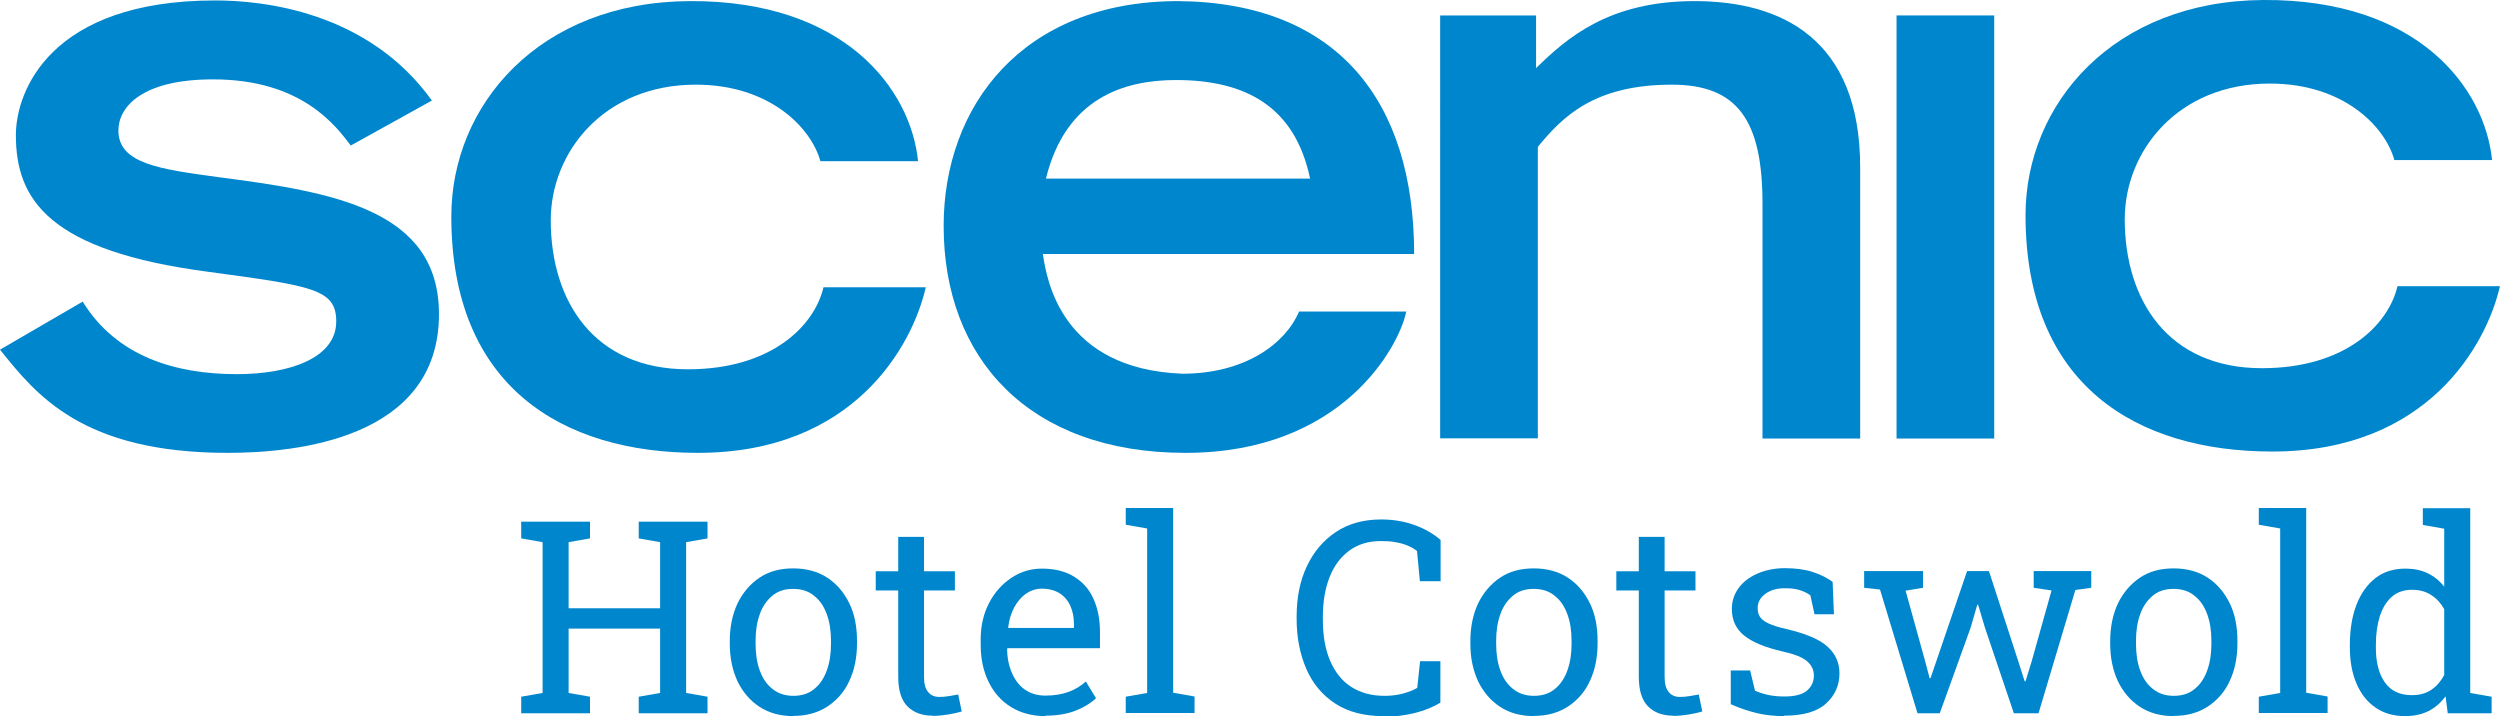
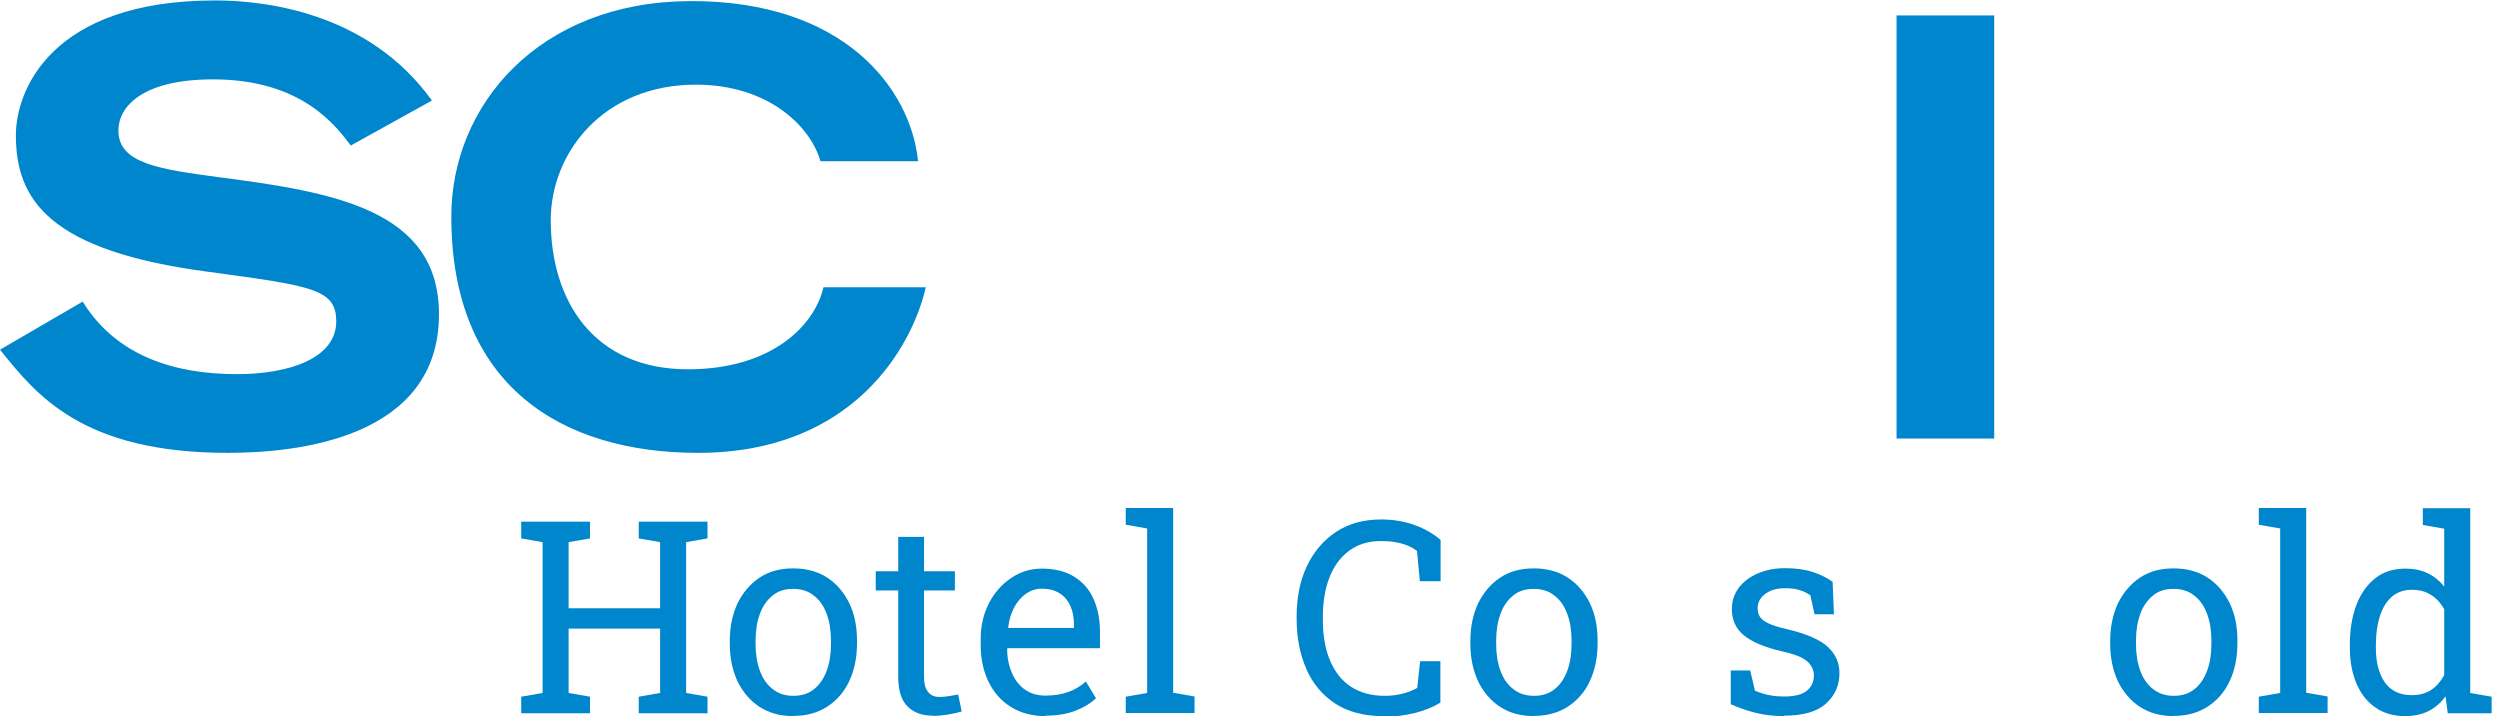
<svg xmlns="http://www.w3.org/2000/svg" id="Layer_1" data-name="Layer 1" width="113.39" height="32.48" viewBox="0 0 113.39 32.48">
  <defs>
    <style>
      .cls-1 {
        fill: #0086cd;
      }
    </style>
  </defs>
  <path class="cls-1" d="m15.91,6.6c-.68-.89-2.22-3-6.25-3-3.22,0-4.29,1.25-4.29,2.32,0,1.5,1.86,1.75,4.5,2.11,5.25.68,10.04,1.47,10.04,6.22,0,5.65-6.47,6.29-9.58,6.29-6.61,0-8.69-2.64-10.33-4.68l3.75-2.18c1.54,2.5,4.22,3.29,7,3.29,2.36,0,4.5-.72,4.5-2.39,0-1.47-1.07-1.61-5.79-2.25C2.22,11.38.72,9.06.72,6.13.72,4.13,2.29.02,9.76.02c2.18,0,6.93.5,9.83,4.54l-3.68,2.04Z" />
  <path class="cls-1" d="m41.99,13.03c-.61,2.68-3.29,7.51-10.33,7.51-6.15,0-11.19-3-11.19-10.72,0-5.05,3.97-9.73,10.8-9.77,7.04-.04,10.04,4,10.37,7.26h-4.43c-.43-1.54-2.32-3.47-5.65-3.47-4.18,0-6.58,3.07-6.58,6.15,0,3.68,1.97,6.76,6.22,6.76,3.82,0,5.75-2,6.15-3.72h4.65,0Z" />
-   <path class="cls-1" d="m63.78,14.14c-.32,1.57-2.9,6.4-10.01,6.4s-10.97-4.29-10.97-10.29c0-5.44,3.57-10.2,10.65-10.2,7.22.07,10.69,4.54,10.69,11.47h-16.84c.18,1.22.86,5.22,6.33,5.43,2.79,0,4.65-1.32,5.29-2.82h4.86Zm-4.36-6.04c-.68-3.25-2.9-4.47-6.08-4.47-2.32,0-5,.79-5.9,4.47h11.98Z" />
-   <path class="cls-1" d="m65.31.7h4.36v2.39c1.39-1.36,3.29-3.04,7.19-3.04s7.51,1.68,7.51,7.54v12.3h-4.43v-10.65c0-3.79-1.14-5.4-4.11-5.4-3.54,0-4.97,1.47-6.08,2.82v13.22h-4.43V.7h-.01Z" />
  <path class="cls-1" d="m86.02.7h4.43v19.19h-4.43V.7Z" />
-   <path class="cls-1" d="m113.39,12.97c-.61,2.68-3.29,7.51-10.33,7.51-6.15,0-11.19-3-11.19-10.72,0-5.04,3.97-9.72,10.79-9.76,7.04-.04,10.04,4,10.37,7.26h-4.43c-.43-1.54-2.32-3.47-5.65-3.47-4.18,0-6.58,3.07-6.58,6.15,0,3.68,1.97,6.76,6.22,6.76,3.82,0,5.75-2,6.15-3.72h4.65,0Z" />
  <g>
    <path class="cls-1" d="m23.64,32.35v-.75l.97-.17v-6.84l-.97-.17v-.76h3.12v.76l-.97.17v3h4.15v-3l-.97-.17v-.76h3.12v.76l-.97.17v6.84l.97.17v.75h-3.12v-.75l.97-.17v-2.92h-4.15v2.92l.97.17v.75h-3.12Z" />
    <path class="cls-1" d="m35.99,32.48c-.6,0-1.11-.14-1.54-.42-.43-.28-.76-.67-1-1.16-.23-.5-.35-1.06-.35-1.7v-.13c0-.64.12-1.2.35-1.7.24-.49.57-.88,1-1.17s.94-.42,1.53-.42,1.11.14,1.54.42.76.67,1,1.16.35,1.06.35,1.7v.13c0,.64-.12,1.21-.35,1.7-.23.5-.57.88-1,1.16-.43.28-.94.42-1.53.42h0Zm0-.92c.37,0,.69-.1.94-.31.25-.2.44-.48.57-.84s.19-.76.19-1.21v-.13c0-.45-.06-.86-.19-1.21-.13-.36-.32-.64-.58-.84-.25-.21-.57-.31-.95-.31s-.69.1-.94.31-.45.49-.57.84c-.13.36-.19.76-.19,1.21v.13c0,.45.06.86.19,1.21.13.36.32.64.58.84.26.21.57.31.95.31Z" />
    <path class="cls-1" d="m42.3,32.46c-.48,0-.86-.14-1.14-.42s-.42-.73-.42-1.34v-3.92h-1.02v-.87h1.02v-1.56h1.17v1.56h1.4v.87h-1.4v3.92c0,.31.06.54.19.69.12.15.29.22.5.22.14,0,.29-.01.46-.04s.3-.05.4-.07l.16.77c-.17.05-.38.1-.63.14s-.48.06-.7.06h.01Z" />
    <path class="cls-1" d="m47.42,32.48c-.6,0-1.12-.14-1.56-.41-.44-.27-.78-.65-1.02-1.14s-.36-1.05-.36-1.68v-.26c0-.61.13-1.16.38-1.64s.59-.86,1.01-1.14c.42-.28.88-.42,1.38-.42.58,0,1.07.12,1.46.36s.69.57.88,1c.2.43.3.94.3,1.52v.73h-4.19l-.02.03c0,.41.08.78.22,1.1s.33.57.59.75.57.27.93.27c.4,0,.75-.06,1.05-.17s.56-.27.78-.47l.46.76c-.23.22-.54.41-.92.56s-.84.23-1.37.23v.02Zm-1.69-4h2.98v-.16c0-.31-.05-.59-.16-.83-.11-.25-.27-.44-.49-.58s-.49-.21-.81-.21c-.26,0-.5.08-.72.23-.21.15-.39.36-.53.62s-.23.56-.27.89v.03h0Z" />
    <path class="cls-1" d="m51.06,32.35v-.75l.97-.17v-7.46l-.97-.17v-.76h2.15v8.38l.97.17v.75h-3.12Z" />
    <path class="cls-1" d="m62.74,32.48c-.87,0-1.6-.19-2.18-.57-.58-.38-1.02-.9-1.31-1.57s-.44-1.42-.44-2.26v-.12c0-.85.15-1.61.46-2.27.31-.66.75-1.18,1.32-1.56s1.26-.57,2.05-.57c.56,0,1.07.09,1.54.26.46.17.85.4,1.16.67v1.87h-.94l-.13-1.37c-.13-.1-.27-.18-.44-.25-.17-.07-.35-.12-.55-.15-.2-.04-.42-.05-.65-.05-.57,0-1.05.15-1.44.44s-.69.69-.89,1.21c-.2.51-.3,1.11-.3,1.78v.14c0,.73.11,1.35.33,1.86s.53.91.95,1.18.92.41,1.52.41c.28,0,.55-.03.82-.1s.49-.16.66-.26l.13-1.21h.92v1.88c-.33.2-.72.36-1.17.47s-.92.17-1.4.17l-.02-.03Z" />
    <path class="cls-1" d="m69.58,32.48c-.6,0-1.11-.14-1.54-.42-.43-.28-.76-.67-1-1.16-.23-.5-.35-1.06-.35-1.7v-.13c0-.64.12-1.2.35-1.7.24-.49.57-.88,1-1.17s.94-.42,1.53-.42,1.11.14,1.54.42.76.67,1,1.16.35,1.06.35,1.7v.13c0,.64-.12,1.21-.35,1.7-.23.5-.57.88-1,1.16-.43.28-.94.42-1.53.42h0Zm0-.92c.37,0,.69-.1.94-.31.25-.2.44-.48.57-.84s.19-.76.19-1.21v-.13c0-.45-.06-.86-.19-1.21-.13-.36-.32-.64-.58-.84-.25-.21-.57-.31-.95-.31s-.69.1-.94.31-.45.49-.57.84c-.13.36-.19.76-.19,1.21v.13c0,.45.06.86.19,1.21.13.36.32.64.58.84.26.21.57.31.95.31Z" />
-     <path class="cls-1" d="m75.89,32.46c-.48,0-.86-.14-1.14-.42s-.42-.73-.42-1.34v-3.92h-1.02v-.87h1.02v-1.56h1.17v1.56h1.4v.87h-1.4v3.92c0,.31.06.54.19.69.12.15.29.22.5.22.14,0,.29-.01.46-.04s.3-.05.4-.07l.16.77c-.17.05-.38.1-.63.14s-.48.06-.7.06h0Z" />
    <path class="cls-1" d="m80.93,32.48c-.43,0-.84-.04-1.22-.13-.38-.09-.78-.22-1.21-.41v-1.53h.88l.22.92c.22.09.44.16.65.2s.43.06.68.06c.48,0,.82-.09,1.03-.27s.31-.41.31-.68c0-.25-.1-.47-.31-.65s-.59-.33-1.14-.45c-.78-.18-1.35-.42-1.72-.72s-.55-.7-.55-1.2c0-.35.1-.66.3-.94.2-.28.49-.5.85-.66s.78-.25,1.26-.25.91.06,1.25.17.65.26.91.45l.06,1.47h-.88l-.19-.86c-.14-.1-.3-.18-.5-.24-.19-.06-.41-.08-.66-.08-.37,0-.66.09-.89.26s-.34.39-.34.64c0,.15.03.28.1.39.07.11.19.21.38.3.19.09.46.18.82.26.9.21,1.53.48,1.88.81.36.33.53.73.53,1.2,0,.54-.2,1-.61,1.37-.4.37-1.04.55-1.91.55l.02.02Z" />
-     <path class="cls-1" d="m86.97,32.35l-1.7-5.61-.72-.08v-.76h2.67v.76l-.79.13.89,3.21.2.76h.04l.26-.76,1.4-4.1h.99l1.33,4.09.29.91h.04l.28-.91.9-3.21-.81-.12v-.76h2.61v.76l-.72.1-1.67,5.59h-1.12l-1.31-3.88-.31-1.04h-.04l-.3,1.04-1.4,3.88s-1.01,0-1.01,0Z" />
    <path class="cls-1" d="m98.6,32.48c-.6,0-1.11-.14-1.54-.42-.43-.28-.76-.67-1-1.16-.23-.5-.35-1.06-.35-1.7v-.13c0-.64.12-1.2.35-1.7.24-.49.57-.88,1-1.17s.94-.42,1.53-.42,1.11.14,1.54.42.76.67,1,1.16.35,1.06.35,1.7v.13c0,.64-.12,1.21-.35,1.7-.23.5-.57.88-1,1.16-.43.28-.94.42-1.53.42h0Zm0-.92c.37,0,.69-.1.94-.31.25-.2.44-.48.57-.84s.19-.76.19-1.21v-.13c0-.45-.06-.86-.19-1.21-.13-.36-.32-.64-.58-.84-.25-.21-.57-.31-.95-.31s-.69.1-.94.31-.45.49-.57.84c-.13.36-.19.76-.19,1.21v.13c0,.45.06.86.19,1.21.13.36.32.64.58.84.26.21.57.31.95.31Z" />
    <path class="cls-1" d="m102.45,32.35v-.75l.97-.17v-7.46l-.97-.17v-.76h2.15v8.38l.97.17v.75h-3.12Z" />
    <path class="cls-1" d="m109.09,32.48c-.53,0-.98-.13-1.35-.39-.38-.26-.66-.62-.86-1.09s-.3-1.01-.3-1.63v-.12c0-.69.1-1.3.3-1.82.2-.52.49-.92.86-1.21s.83-.43,1.36-.43c.38,0,.72.07,1.01.21s.54.34.75.61v-2.63l-.97-.17v-.76h2.15v8.38l.97.17v.75h-1.99l-.1-.77c-.21.29-.47.52-.77.67s-.66.23-1.06.23h0Zm.3-.95c.35,0,.64-.08.88-.24s.43-.38.59-.67v-2.99c-.15-.27-.35-.49-.59-.64-.24-.16-.53-.24-.87-.24-.37,0-.68.11-.92.32s-.42.51-.54.88c-.12.38-.18.81-.18,1.31v.12c0,.65.13,1.17.4,1.56s.68.59,1.23.59Z" />
  </g>
</svg>